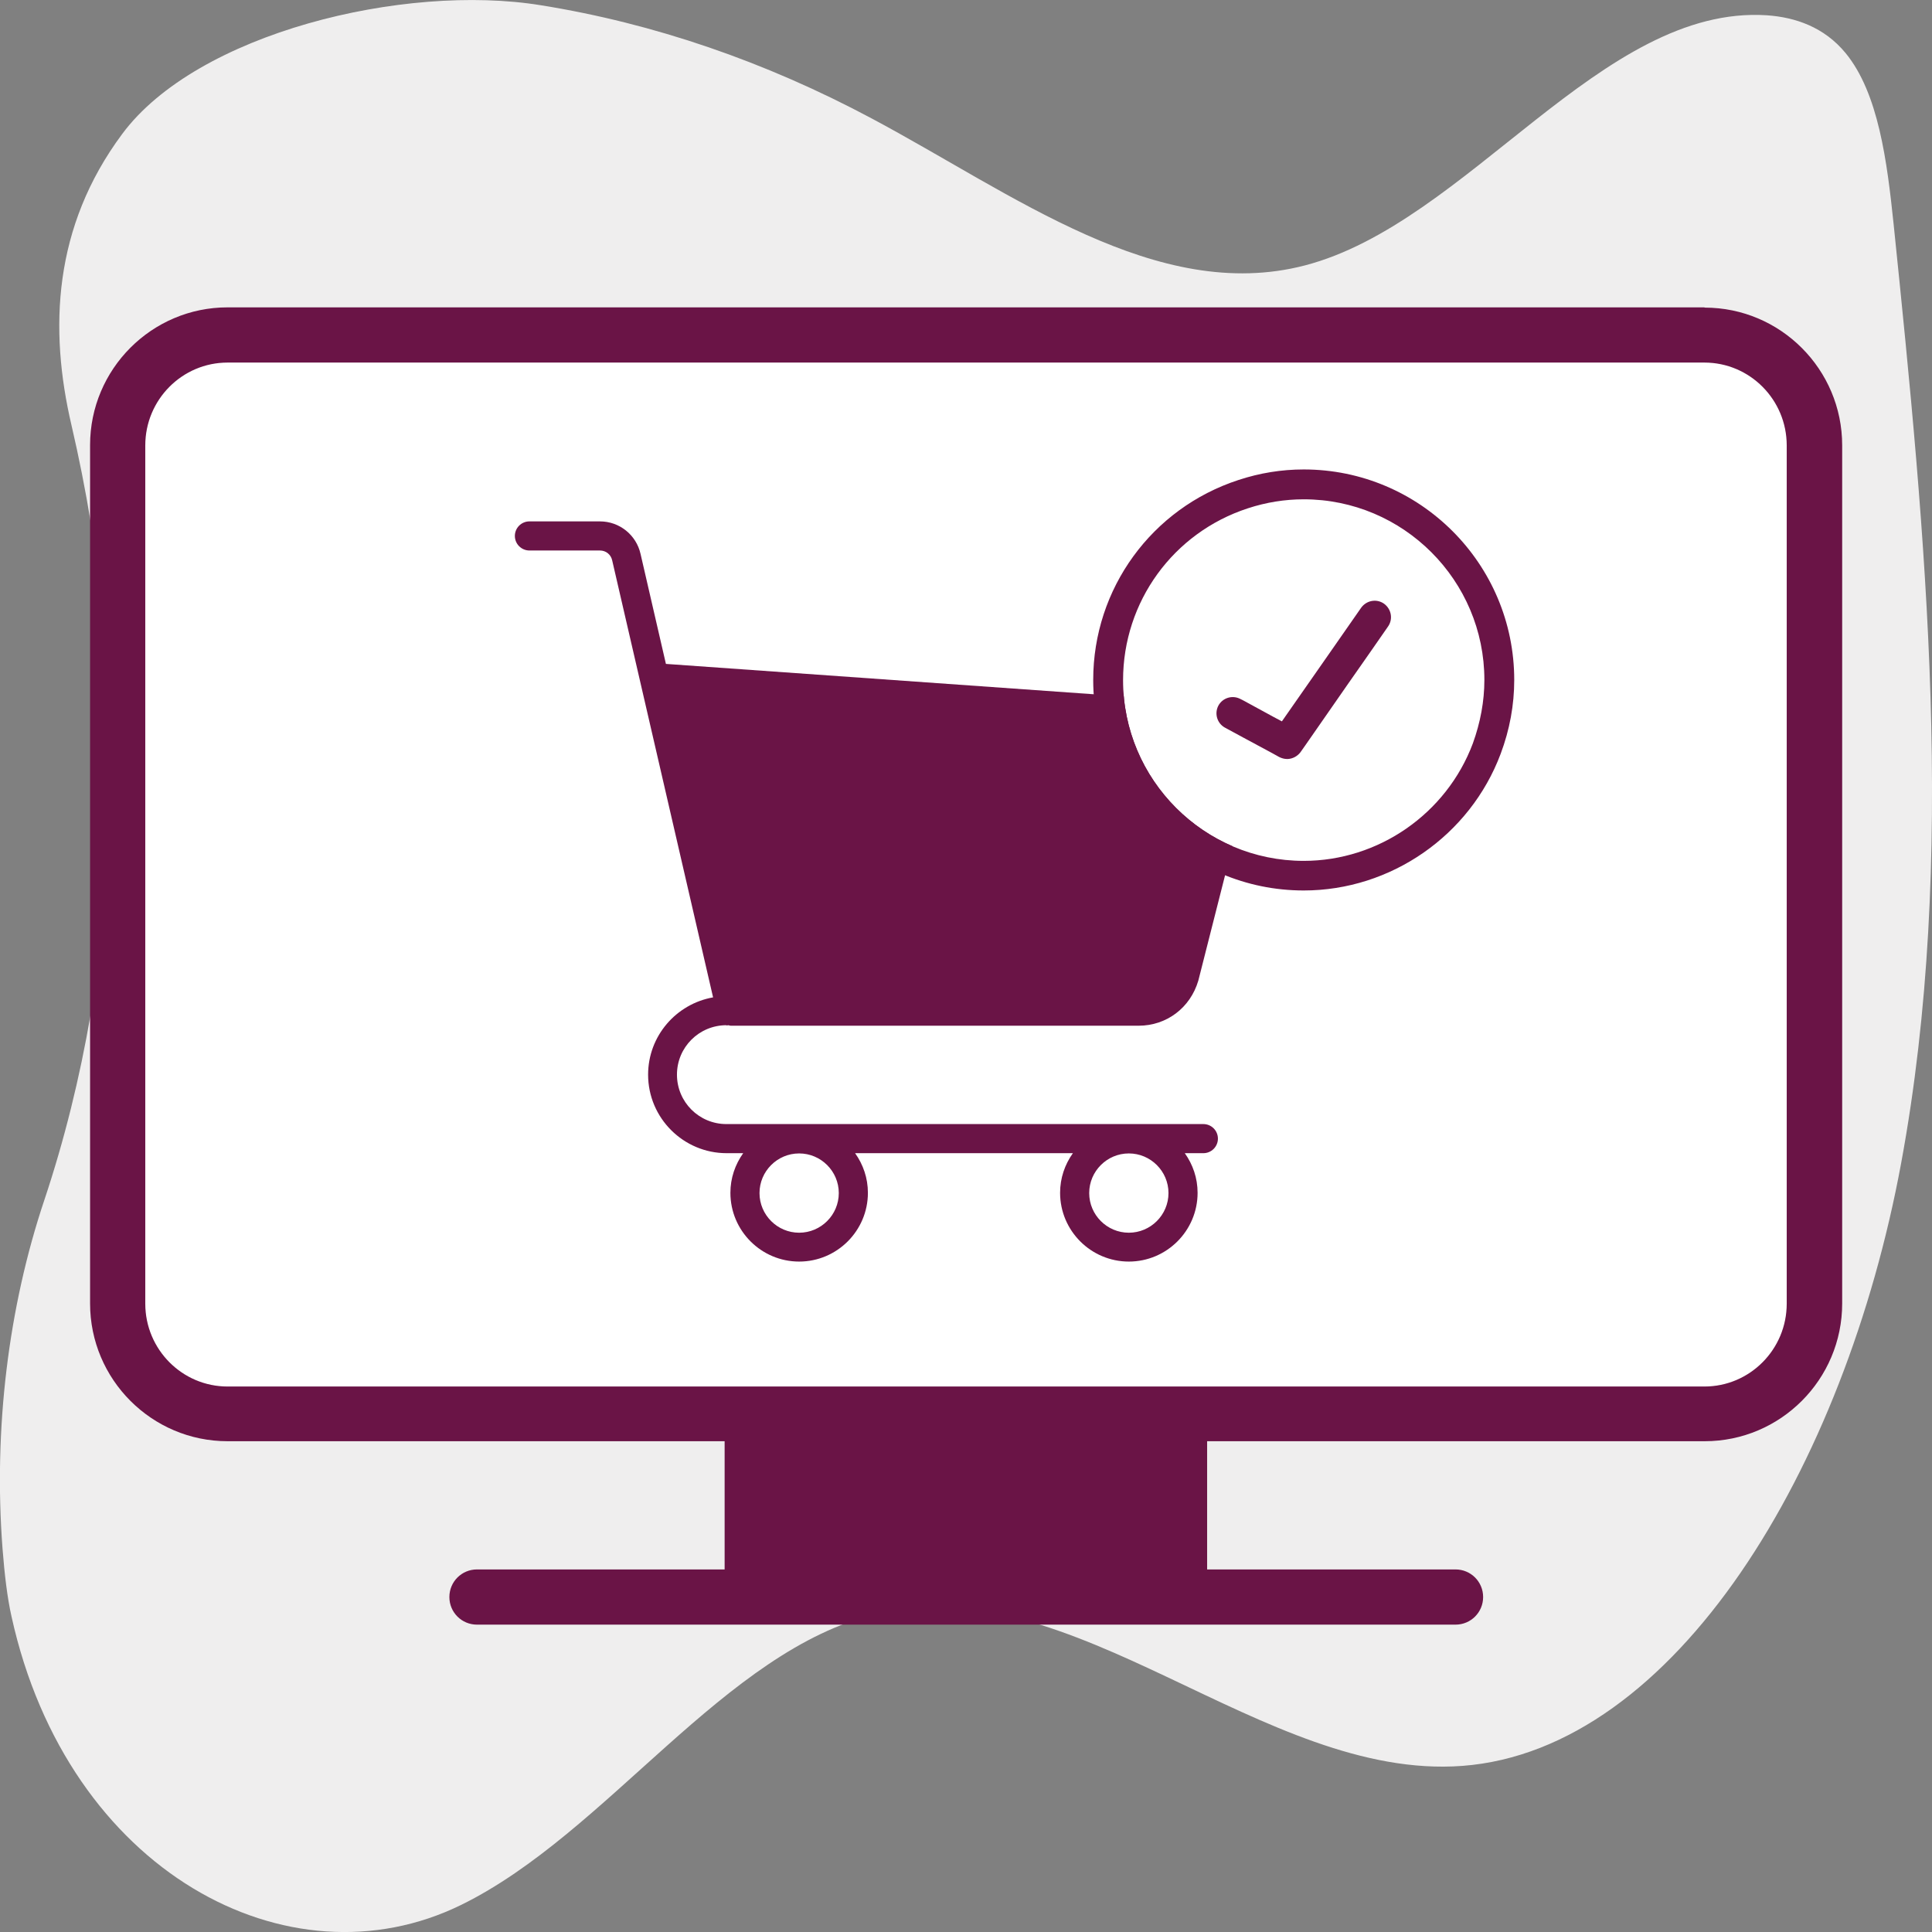
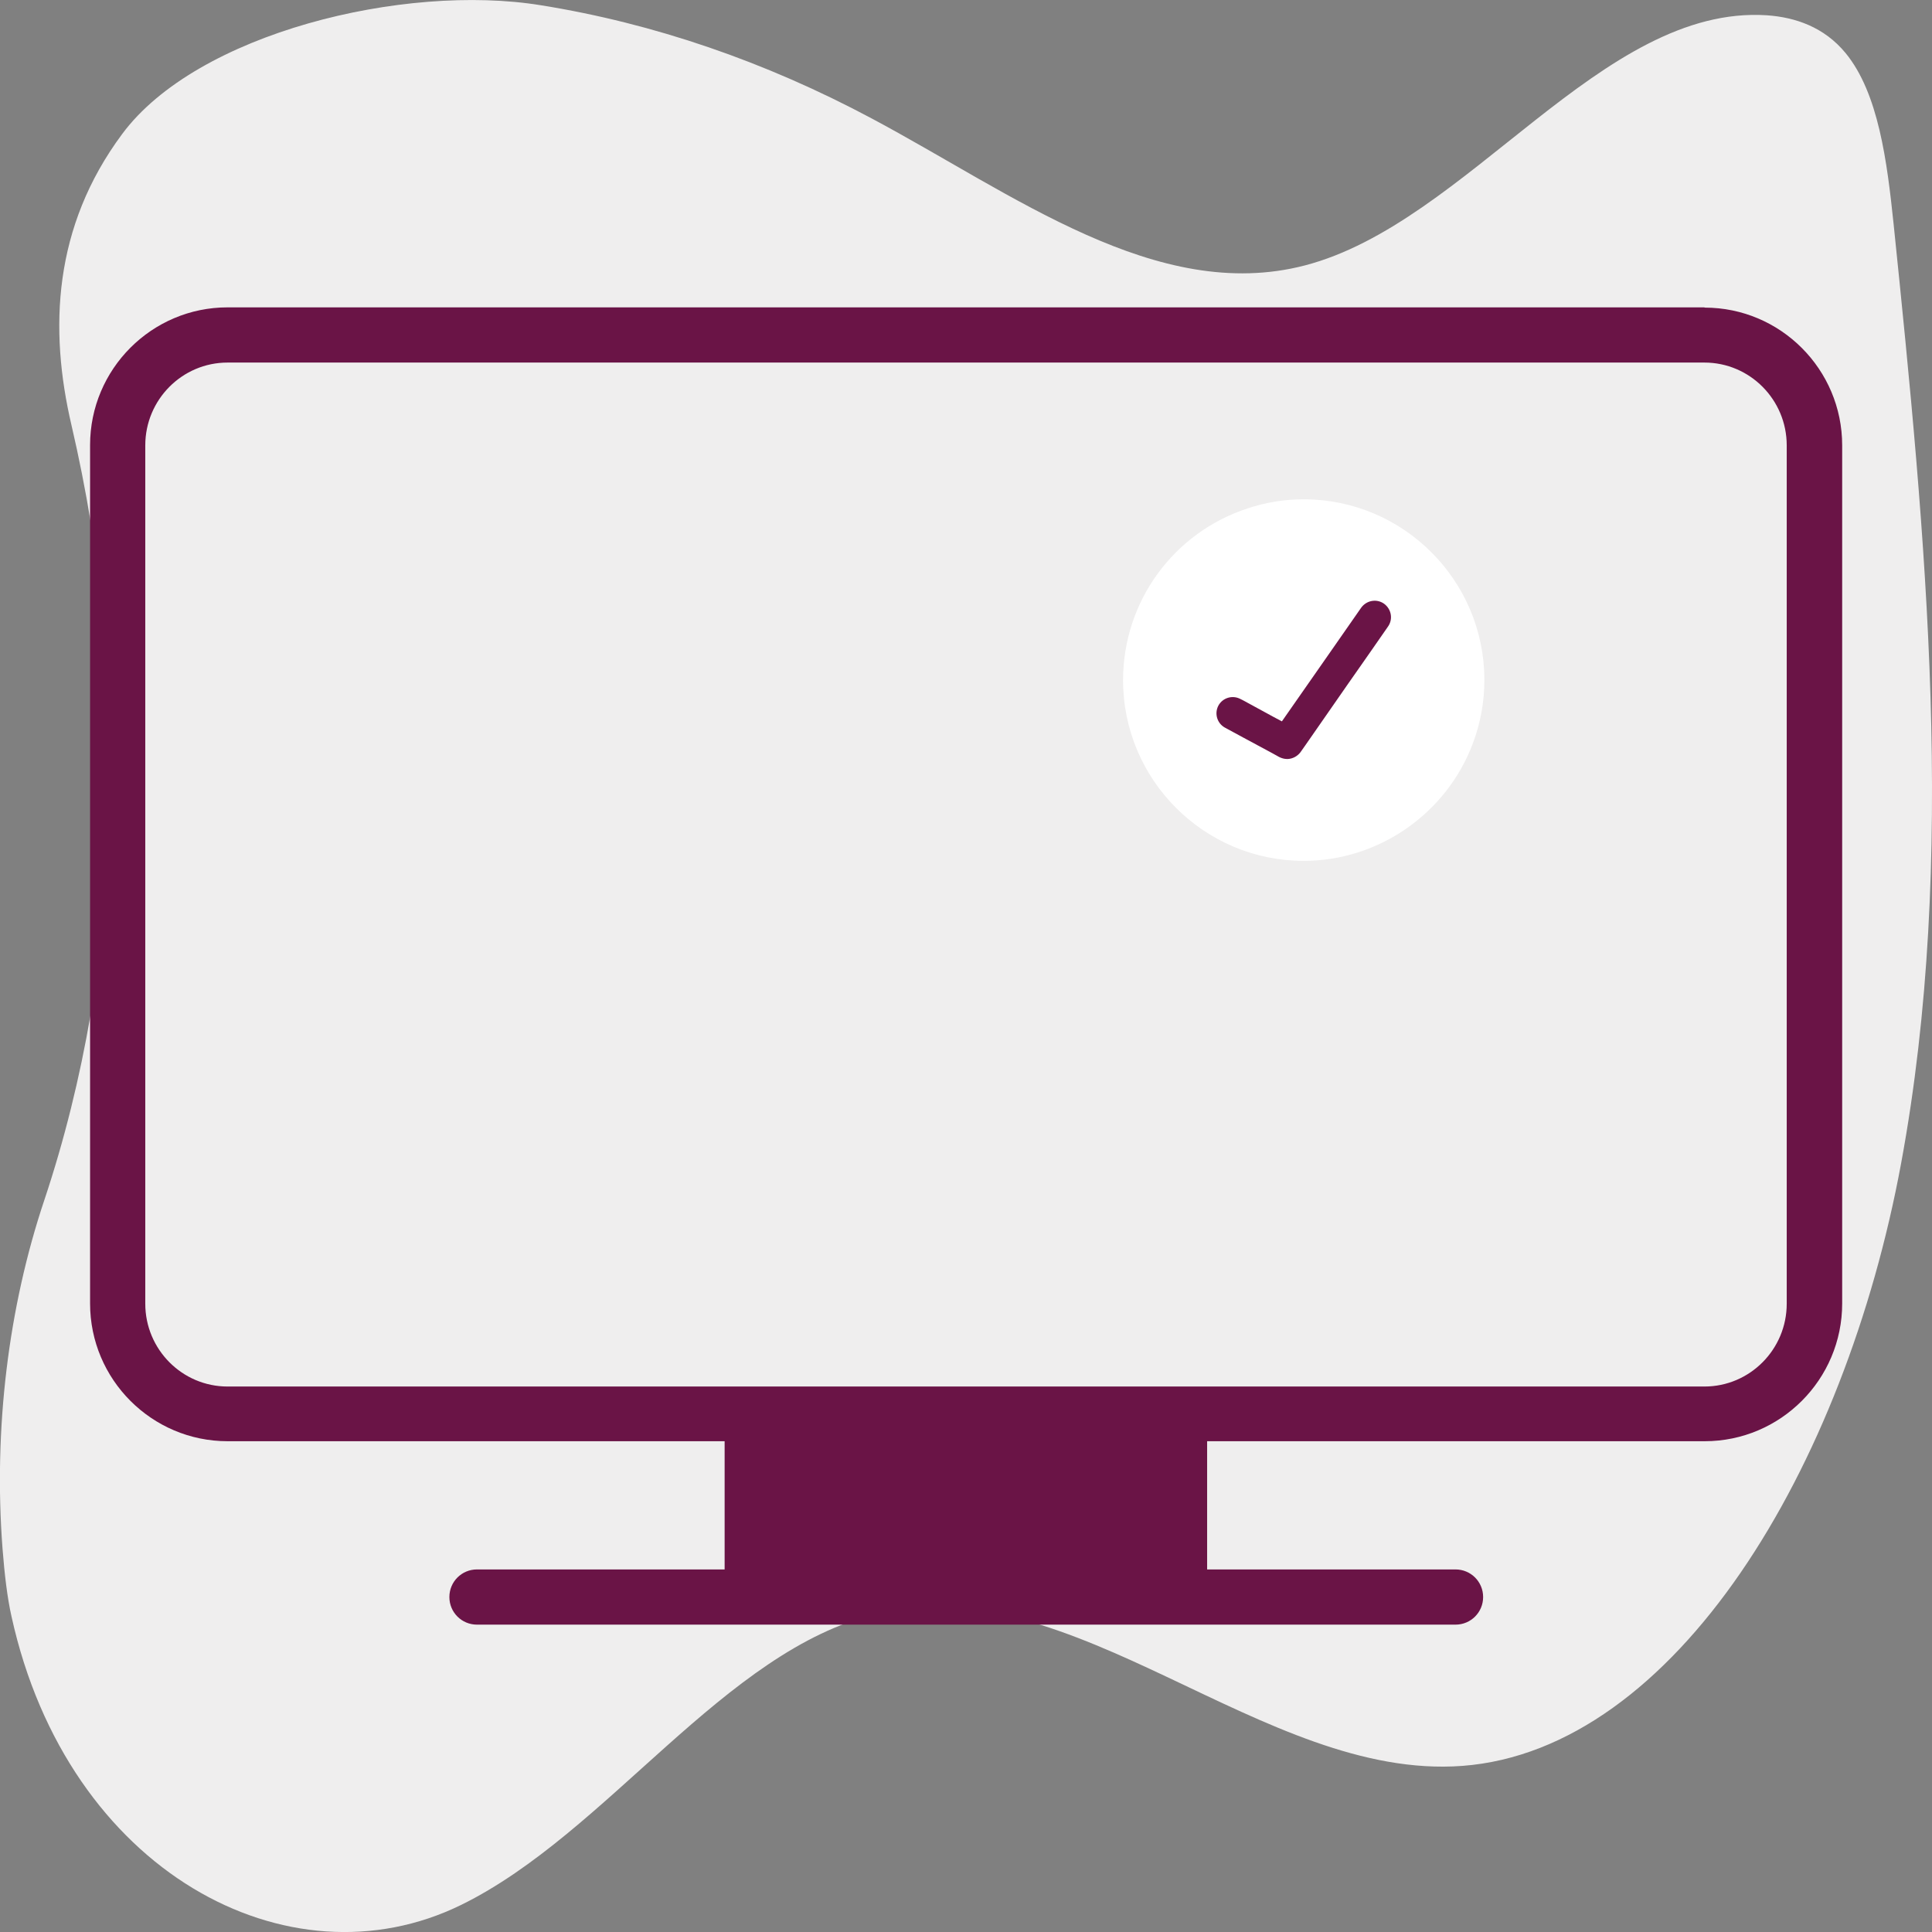
<svg xmlns="http://www.w3.org/2000/svg" id="Ebene_2" data-name="Ebene 2" width="27.16mm" height="27.16mm" viewBox="0 0 77 77">
  <rect x="0" y="0" width="77" height="77" fill="#808080" stroke="none" />
  <defs>
    <style>
      .cls-1 {
        fill: #fff;
      }

      .cls-2 {
        fill: #efeeee;
      }

      .cls-3 {
        fill: #6a1446;
      }
    </style>
  </defs>
  <g id="Ebene_1-2" data-name="Ebene 1">
    <g>
      <path class="cls-2" d="M.46,64.43c2.24,10.17,11.05,14.86,17.92,11.49,5.83-2.86,10.49-10.16,16.56-11.6,7.86-1.88,15.39,6.65,23.34,6.06,8.5-.64,15.25-11.89,17.49-24.02,2.24-12.13.98-25-.3-37.43-.26-2.49-.6-5.21-1.91-6.81-.86-1.05-2.02-1.43-3.13-1.51-6.6-.44-11.92,8.28-18.43,9.97-5.89,1.53-11.63-2.86-17.26-5.86C30.49,2.45,26.05.93,21.56.21,16.1-.68,7.85,1.32,4.87,5.34c-2.75,3.7-2.92,7.77-2.02,11.61,2.38,10.23,2.1,21.34-1.08,30.87C.33,52.11-.26,56.95.1,61.71c.08,1.03.19,1.97.36,2.72Z" />
      <g>
        <g>
-           <path class="cls-1" d="M67.93,14.45H9.07c-1.81,0-3.28,1.48-3.28,3.3v34.21c0,1.82,1.47,3.3,3.28,3.3h58.86c1.81,0,3.28-1.48,3.28-3.3V17.75c0-1.82-1.47-3.3-3.28-3.3Z" />
          <path class="cls-3" d="M67.93,12.25H9.07c-3.02,0-5.48,2.46-5.48,5.49v34.21c0,3.03,2.46,5.49,5.48,5.49h19.81v5.11h-9.87c-.61,0-1.1.49-1.1,1.1s.49,1.1,1.1,1.1h39c.61,0,1.1-.49,1.1-1.1s-.49-1.1-1.1-1.1h-9.9v-5.11h19.83c3.02,0,5.48-2.46,5.48-5.49V17.75c0-3.03-2.46-5.49-5.48-5.49ZM71.21,51.96c0,1.82-1.47,3.3-3.28,3.3H9.07c-1.81,0-3.28-1.48-3.28-3.3V17.75c0-1.82,1.47-3.3,3.28-3.3h58.86c1.81,0,3.28,1.48,3.28,3.3v34.21Z" />
        </g>
-         <path class="cls-3" d="M28.96,40.87s.04,0,.05-.01c.04,0,.08.02.12.02h16.25c1.11,0,2.06-.71,2.38-1.8l2.45-9.65c.08-.31.02-.64-.17-.91-.19-.26-.48-.43-.81-.45l-22.69-1.61-1.01-4.38c-.17-.76-.84-1.3-1.62-1.3h-2.81c-.32,0-.58.26-.58.58s.26.58.58.58h2.81c.24,0,.44.16.49.4l4.02,17.41c-1.47.26-2.59,1.54-2.59,3.08,0,1.73,1.41,3.13,3.13,3.13h.66c-.32.45-.51.99-.51,1.58,0,1.51,1.23,2.74,2.74,2.74s2.74-1.23,2.74-2.74c0-.59-.19-1.13-.51-1.58h8.68c-.32.45-.51.99-.51,1.58,0,1.51,1.23,2.74,2.74,2.74s2.74-1.23,2.74-2.74c0-.59-.19-1.13-.51-1.58h.74c.32,0,.58-.26.58-.58s-.26-.58-.58-.58h-19.01c-1.09,0-1.97-.88-1.97-1.97s.88-1.97,1.97-1.97ZM33.43,47.55c0,.87-.71,1.58-1.58,1.58s-1.58-.71-1.58-1.58.71-1.58,1.58-1.58,1.58.71,1.58,1.58ZM46.57,47.55c0,.87-.71,1.58-1.58,1.58s-1.58-.71-1.58-1.58.71-1.58,1.58-1.58,1.58.71,1.58,1.58Z" />
        <g>
          <g>
            <path class="cls-1" d="M51.96,19.9c-.76,0-1.51.12-2.23.36-2.97.97-4.97,3.72-4.97,6.85,0,3.97,3.23,7.2,7.2,7.2,2.98,0,5.69-1.88,6.74-4.68.31-.82.46-1.67.46-2.53,0-3.97-3.23-7.2-7.2-7.2Z" />
-             <path class="cls-3" d="M51.96,18.71c-.88,0-1.75.14-2.6.42-3.46,1.13-5.79,4.33-5.79,7.97,0,4.63,3.76,8.39,8.39,8.39,3.47,0,6.63-2.19,7.85-5.45.36-.96.54-1.95.54-2.94,0-4.63-3.76-8.39-8.39-8.39ZM58.7,29.63c-1.05,2.8-3.76,4.68-6.74,4.68-3.97,0-7.2-3.23-7.2-7.2,0-3.13,2-5.88,4.97-6.85.73-.24,1.48-.36,2.23-.36,3.97,0,7.2,3.23,7.2,7.2,0,.85-.16,1.7-.46,2.53Z" />
          </g>
          <path class="cls-3" d="M55.16,24.06c-.3-.21-.7-.13-.91.16l-1.31,1.88-1.85,2.65-.32-.17-1.23-.67-.1-.05c-.32-.17-.71-.05-.88.26-.17.32-.05.71.26.88l.72.39,1.17.63.27.15c.1.05.21.08.31.08.01,0,.03,0,.04,0,.19-.01.38-.11.5-.27l.19-.27,1.71-2.46.49-.7.44-.63.66-.95c.21-.3.13-.7-.16-.91Z" />
        </g>
      </g>
    </g>
  </g>
</svg>